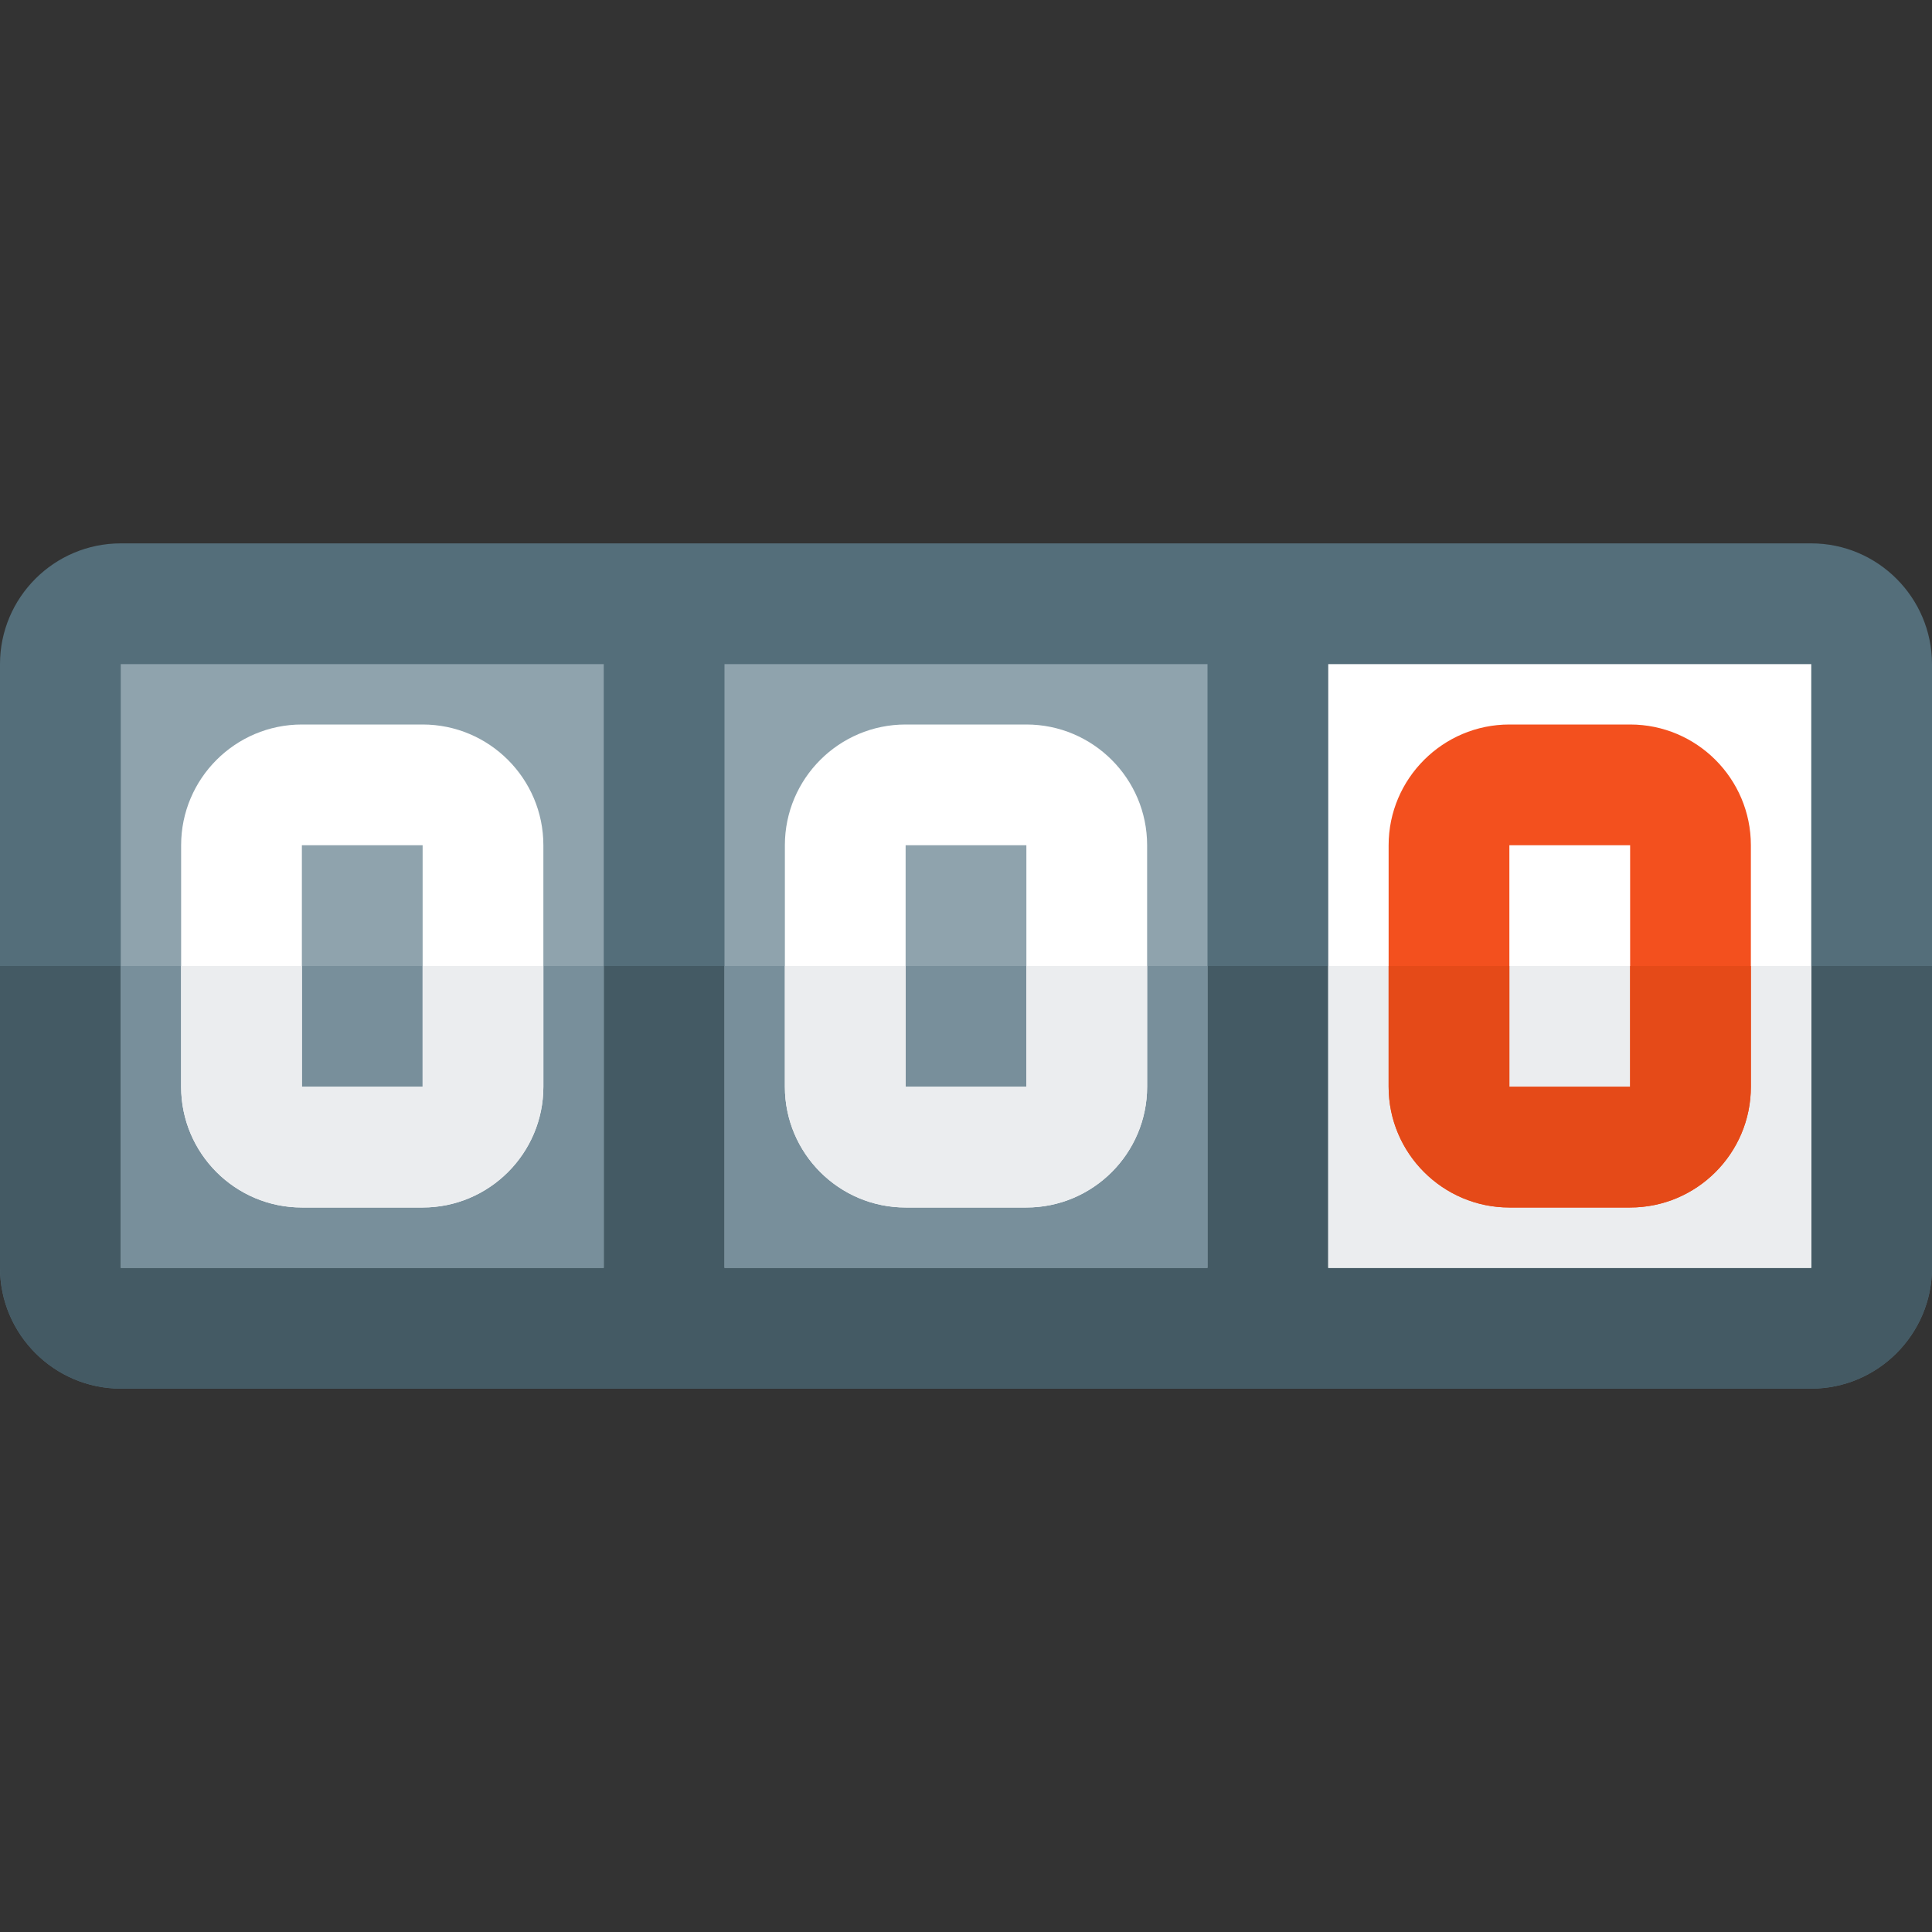
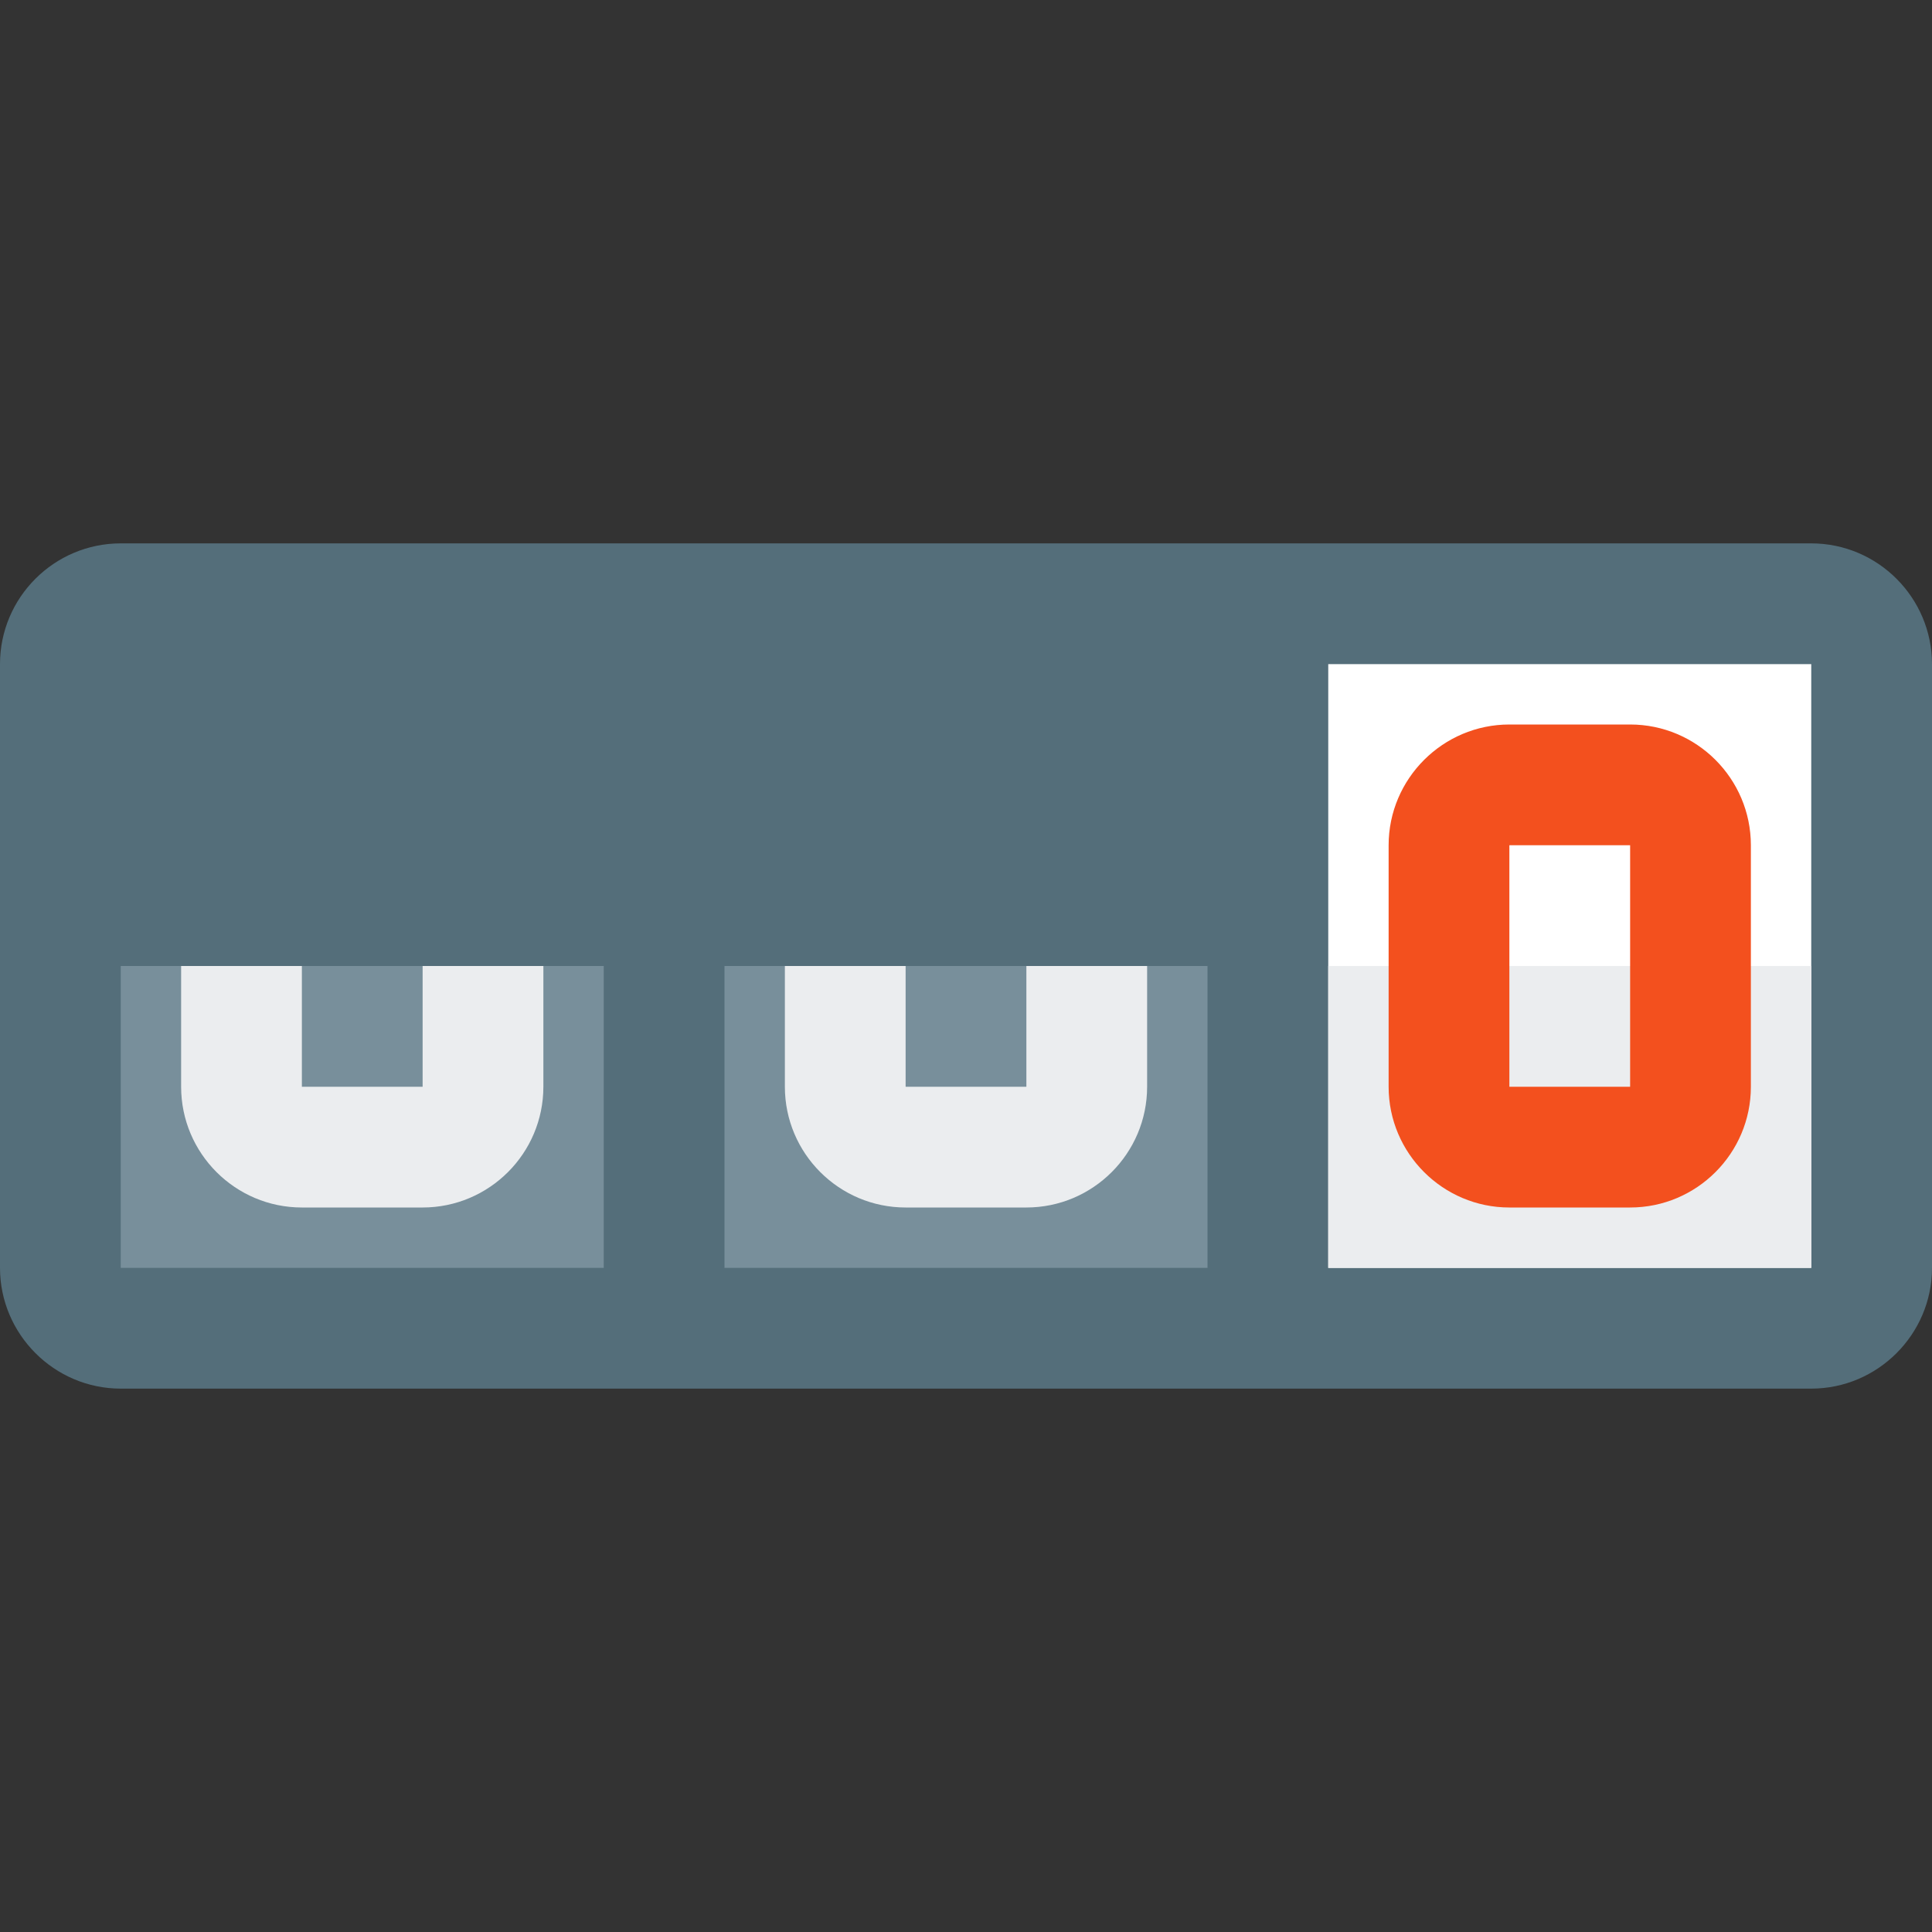
<svg xmlns="http://www.w3.org/2000/svg" version="1.1" viewBox="0 0 512 512">
  <rect x="0" y="0" width="512" height="512" fill="#333333" stroke="none" />
  <g>
    <path d="M32,144l448,0c17.65,0 32,14.4 32,32l0,160c0,17.6 -14.4,32 -32,32l-448,0c-17.6,0 -32,-14.4 -32,-32l0,-160c0,-17.65 14.35,-32 32,-32z" fill="#546e7a" />
-     <path d="M512,256l0,80c0,17.6 -14.4,32 -32,32l-448,0c-17.6,0 -32,-14.4 -32,-32l0,-80z" fill="#445a64" />
    <polygon points="352,176 480,176 480,336 352,336" fill="#ffffff" />
    <polygon points="480,256 480,336 352,336 352,256" fill="#ebedef" />
-     <path d="M192,176l128,0l0,160l-128,0z M32,176l128,0l0,160l-128,0z" fill="#8fa3ad" />
    <path d="M320,256l0,80l-128,0l0,-80z M160,256l0,80l-128,0l0,-80z" fill="#788f9b" />
    <path d="M400,288l0,-64l32,0l0,64z M432,192l-32,0c-17.6,0 -32,14.35 -32,32l0,64c0,17.65 14.4,32 32,32l32,0c17.65,0 32,-14.35 32,-32l0,-64c0,-17.65 -14.35,-32 -32,-32z" fill="#f3501e" />
-     <path d="M400,288l32,0l0,-32l32,0l0,32c0,17.65 -14.35,32 -32,32l-32,0c-17.6,0 -32,-14.35 -32,-32l0,-32l32,0z" fill="#e54a18" />
-     <path d="M240,288l0,-64l32,0l0,64z M272,192l-32,0c-17.65,0 -32,14.35 -32,32l0,64c0,17.65 14.35,32 32,32l32,0c17.65,0 32,-14.35 32,-32l0,-64c0,-17.65 -14.35,-32 -32,-32z M80,288l0,-64l32,0l0,64z M112,192l-32,0c-17.65,0 -32,14.35 -32,32l0,64c0,17.65 14.35,32 32,32l32,0c17.65,0 32,-14.35 32,-32l0,-64c0,-17.65 -14.35,-32 -32,-32z" fill="#ffffff" />
    <path d="M240,288l32,0l0,-32l32,0l0,32c0,17.65 -14.35,32 -32,32l-32,0c-17.65,0 -32,-14.35 -32,-32l0,-32l32,0z M80,288l32,0l0,-32l32,0l0,32c0,17.65 -14.35,32 -32,32l-32,0c-17.65,0 -32,-14.35 -32,-32l0,-32l32,0z" fill="#ebedef" />
  </g>
</svg>